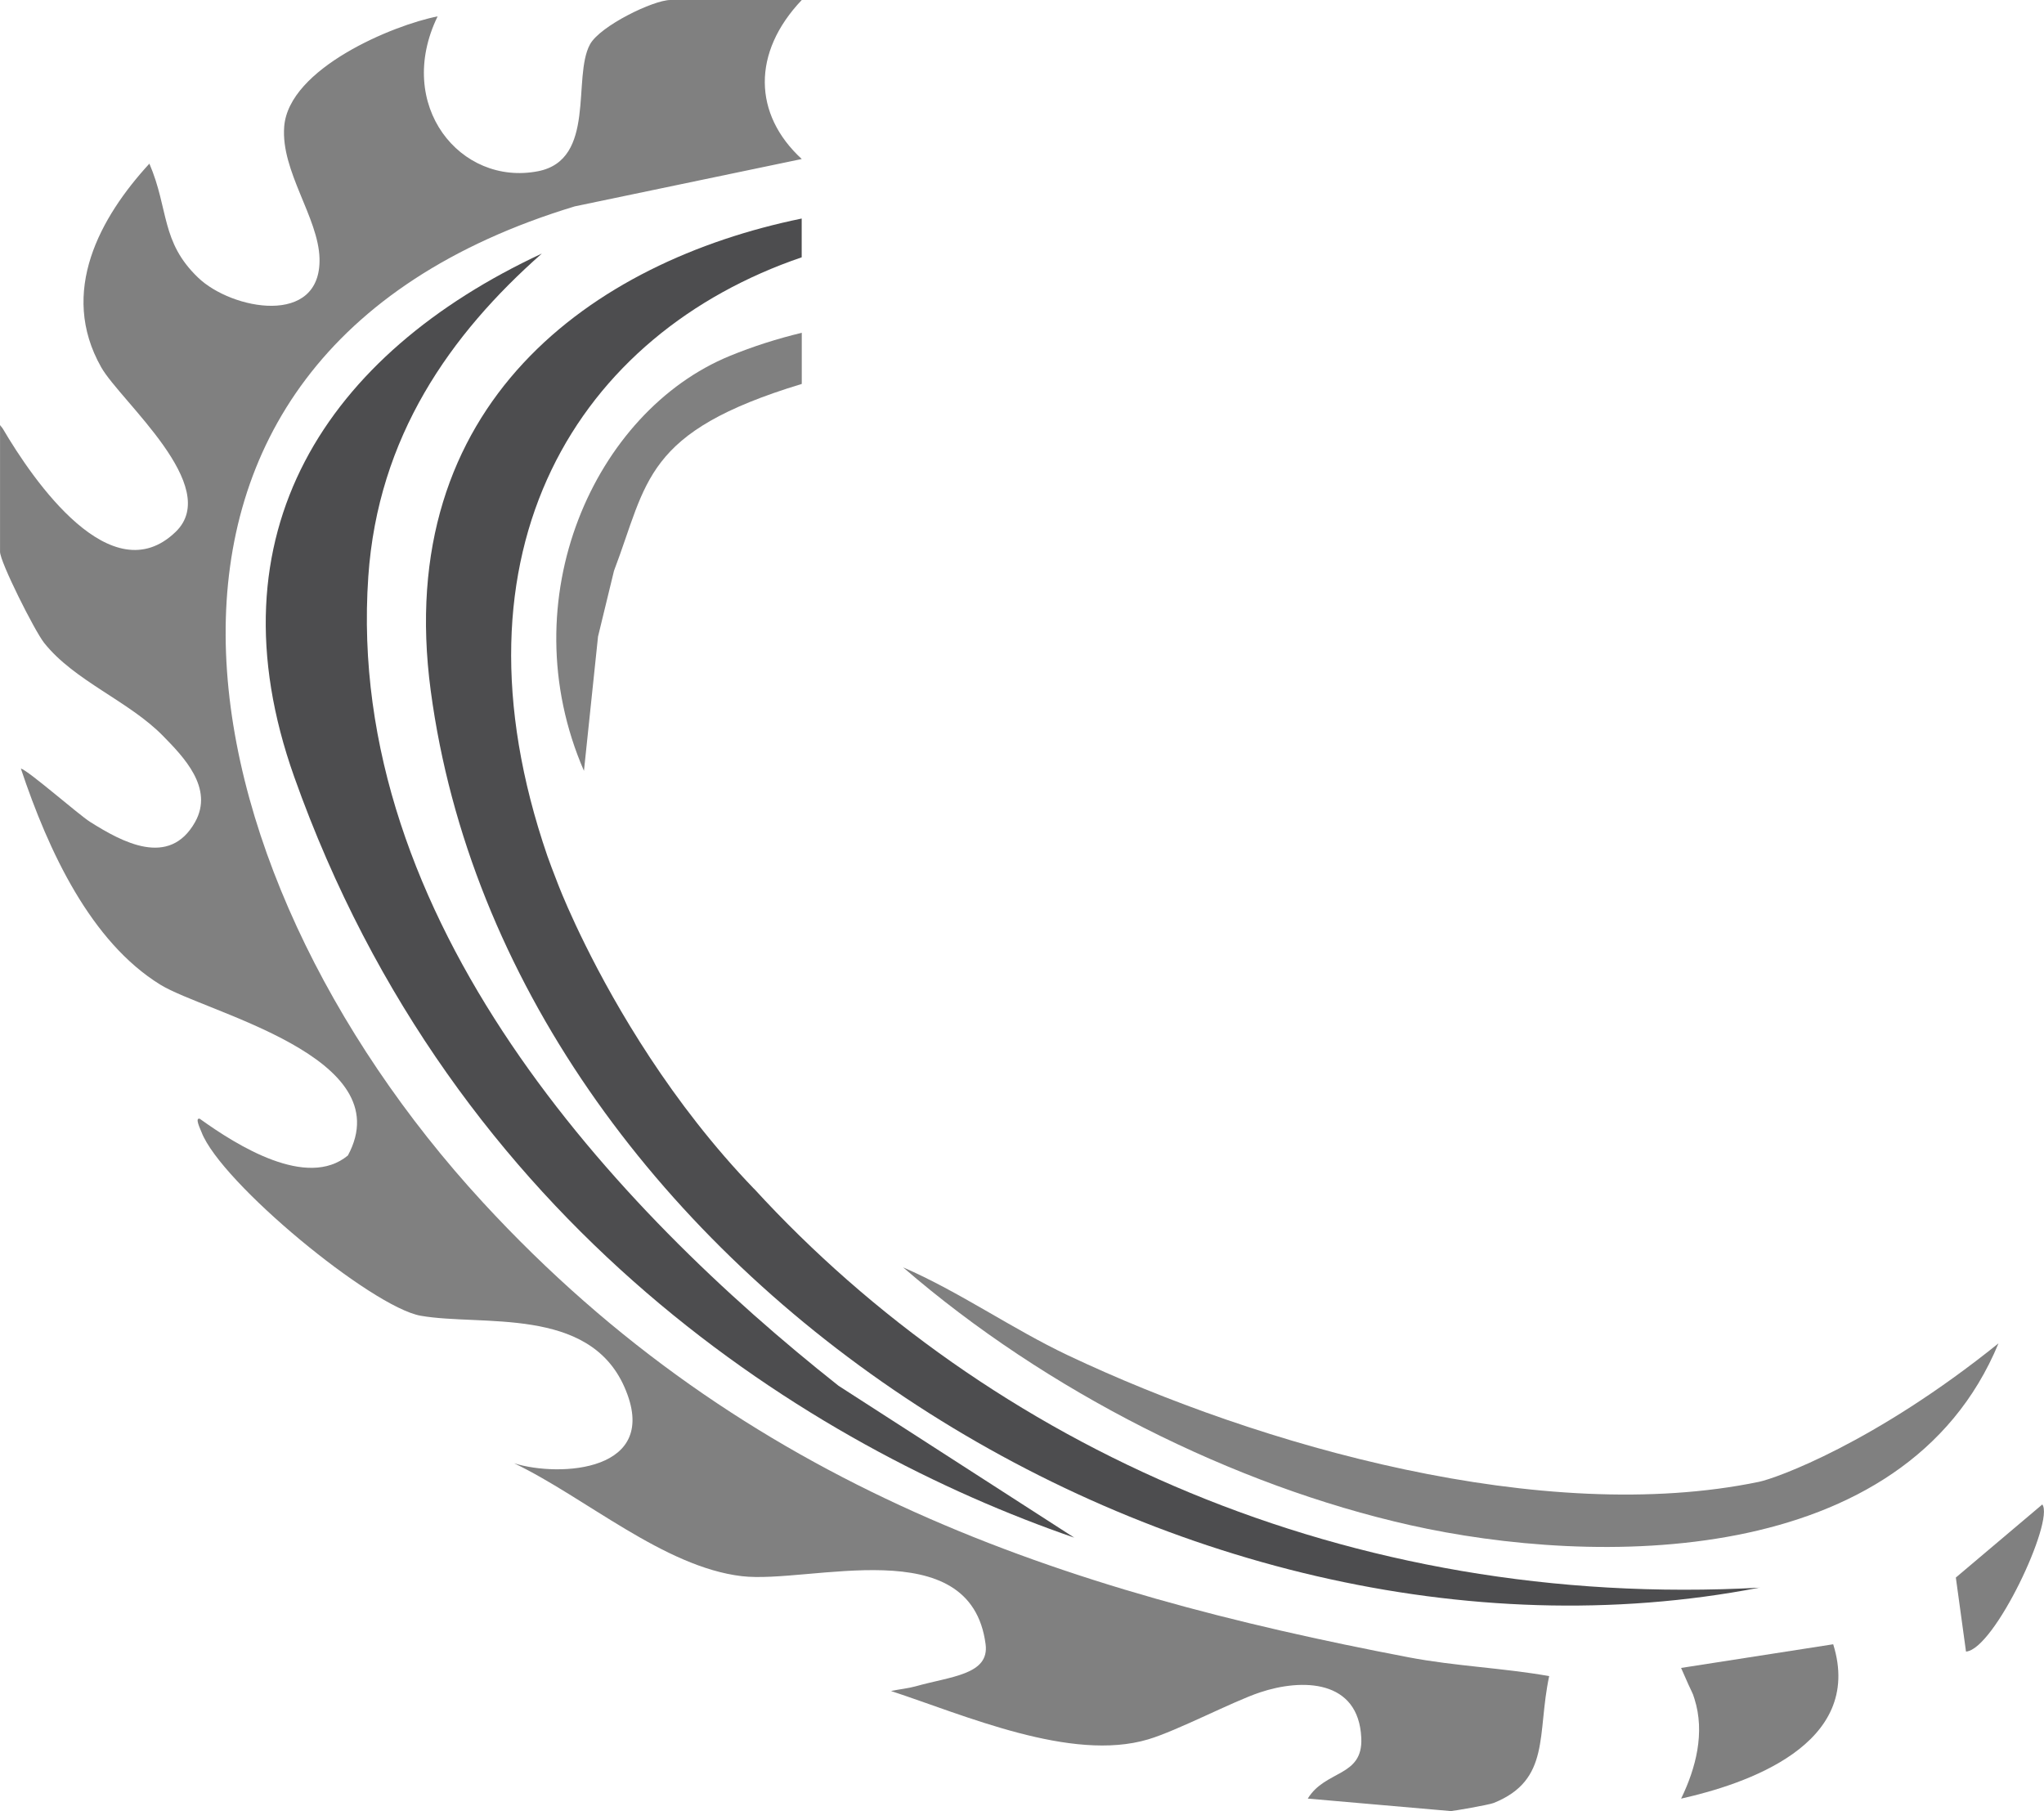
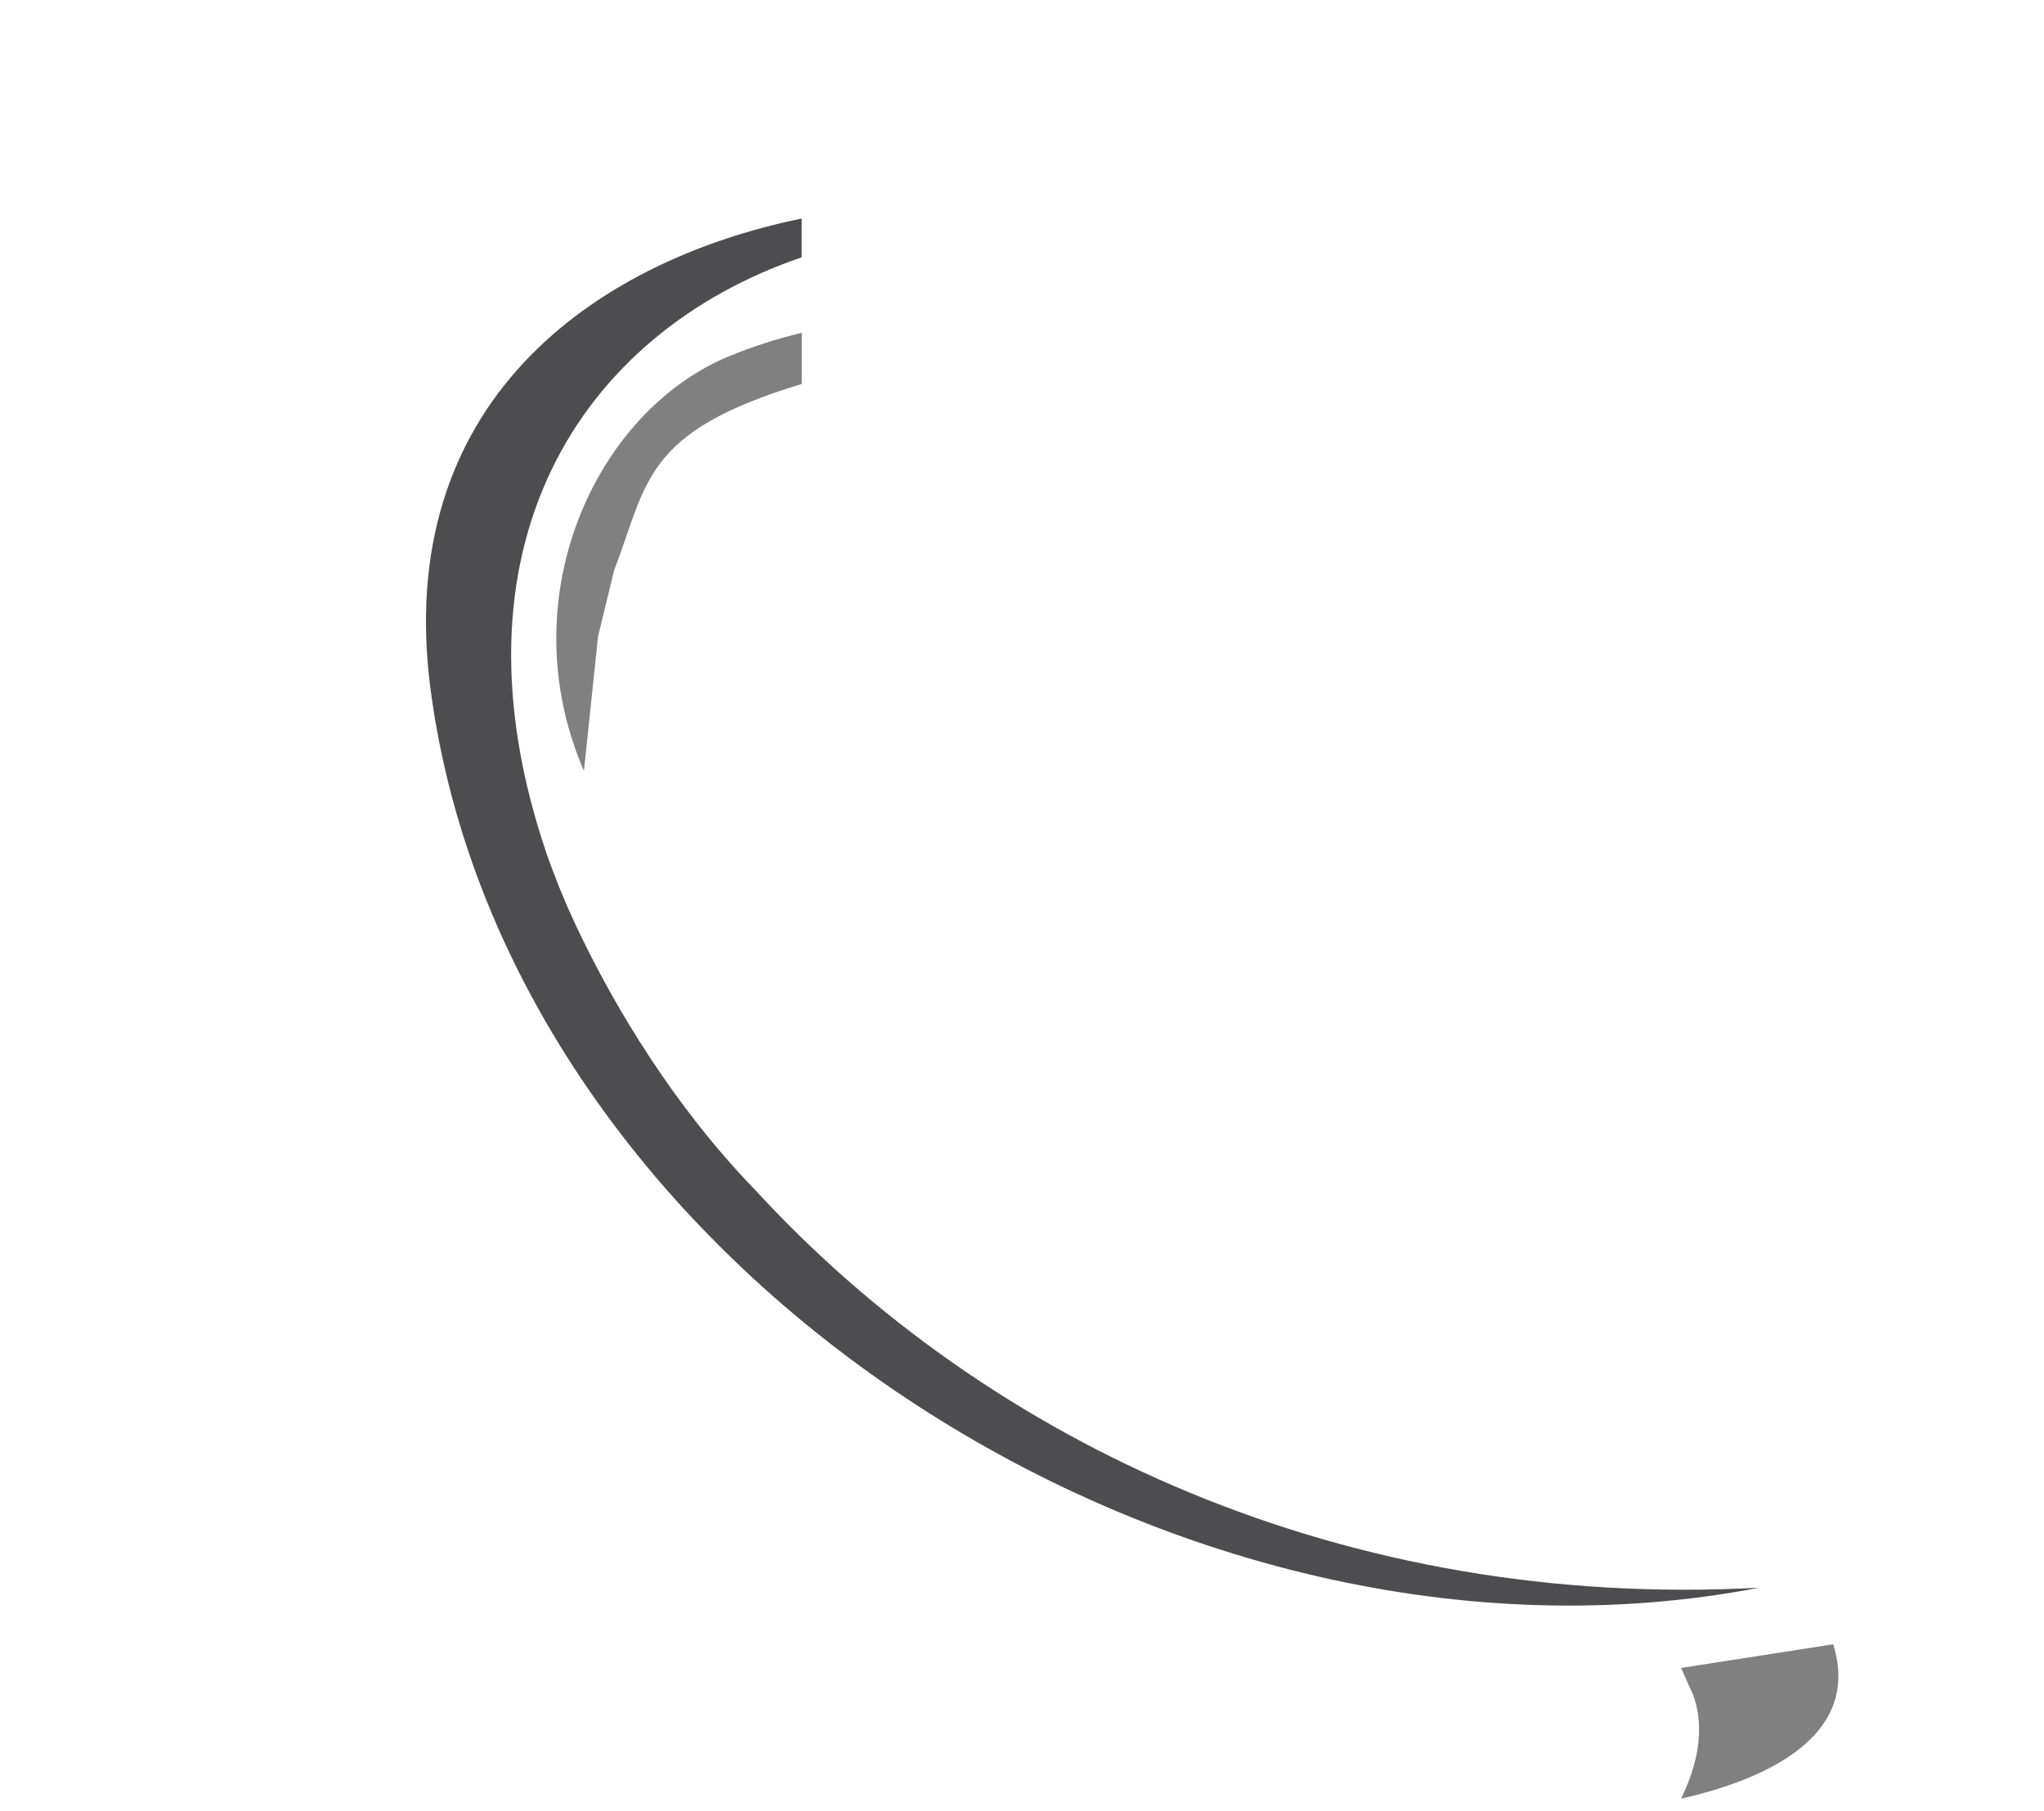
<svg xmlns="http://www.w3.org/2000/svg" id="Layer_1" version="1.1" viewBox="0 0 538.83 477.44">
  <defs>
    <style>
      .st0 {
        fill: gray;
      }

      .st1 {
        fill: #4d4d4f;
      }
    </style>
  </defs>
  <g>
-     <path class="st0" d="M526.84,354.12c-32.62,26.26-58.6,35.57-63.15,36.51-56.73,11.76-131.41-9.32-182.16-33.35-14.81-7.02-28.52-16.71-43.46-23.19,37.87,32.78,87.21,57.52,133.62,67.95,48.17,10.82,130.35,12.05,155.15-47.93" />
    <path class="st0" d="M443.16,439.69c3.52,8.12,2.77,5.77,3.52,8.12,2.85,8.95.36,18.35-3.51,26.33,16.75-3.76,48.41-14.13,40.09-40.69l-40.11,6.24Z" />
-     <path class="st0" d="M538.39,396.59l-22.8,19.27,2.68,19.52c7.48-.55,23.38-34.5,20.11-38.79Z" />
  </g>
-   <path class="st1" d="M142.84,66.84c-56.76,26.47-88.09,73.72-65.29,137.92,42.22,118.88,136.81,176.86,205.64,200.58l-62.12-40.02c-58.63-46.36-130.23-122.72-123.98-213.33,2.54-36.89,21.63-63.87,45.75-85.15Z" />
-   <path class="st0" d="M211.36,0h-34.64c-4.45,0-18.54,6.83-21.19,11.7-4.73,8.7,1.75,30.43-13.71,33.44-20.48,3.97-37.85-17.38-26.46-40.82-11.59,2.24-39.24,13.65-40.44,29.05-.92,11.76,9.03,23.96,9.31,34.76.45,18.04-23.13,13.56-31.98,5.08-9.93-9.51-7.68-17.99-12.87-30.07-12.88,14.01-23.99,33.78-12.69,53.69,5.06,8.92,32.01,31.4,19.62,43.37-16.9,16.33-37.41-13.3-45.56-27.18-.08-.14,0,0-.74-.96v33.41c0,2.67,9.13,20.87,11.64,24.02,8,10.05,22.31,15.29,31.35,24.53,5.29,5.41,13.48,13.72,8.41,22.71-6.79,12.05-19.18,5.28-27.66-.07-3.03-1.91-16.34-13.6-18.25-14.06,7.33,21.96,18.48,45.68,36.74,56.96,11.98,7.4,63.54,18.96,49.47,45.04-10.78,8.92-29.14-2.56-39.05-9.68-1.36-.34.11,2.6.47,3.54,5.1,13.31,44.9,46.14,57.79,48.39,16.05,2.8,44.21-2.6,53.66,18.73,9.99,22.53-17.25,23.87-29.04,20.16h0c18.73,8.97,39.48,27.35,60.03,29.76,17.8,2.09,60.3-12.2,64.25,17.93,1.06,8.05-9.14,8.47-18.47,11.11-1.89.53-4.31.77-6.47,1.23,19.45,6.37,47.47,18.78,67.76,12.76,7.76-2.31,22.22-9.95,29.46-12.38,11.14-3.74,26.08-3.48,26.76,12.02.46,10.31-9.46,8.35-14.11,15.96l37.71,3.29c.61,0,10.04-1.63,11.31-2.14,15.09-6.09,11.36-18.2,14.62-33.44-12.27-2.17-24.75-2.61-37.02-4.95-91.09-17.38-174.87-44.74-244.14-120.01C46.11,228.75,19.6,94.42,151.52,54.4l59.84-12.48h0c-12.82-11.78-13.17-28.07,0-41.92Z" />
  <path class="st0" d="M192.36,93.84c-35.51,14.57-58.1,64.03-38.42,109.37l3.71-35.41,4.21-17.33c8.94-23.5,7.75-36.6,49.5-49.26v-13.48c-6.44,1.55-12.79,3.56-19,6.11Z" />
  <path class="st1" d="M464.04,418.52c-109.02,6.02-203.39-37.62-265.28-105.18l.05.08c-21.87-22.67-36.52-48.19-44.48-64.26-3.87-7.81-6.15-13.36-6.91-15.28-.1-.26-.2-.51-.3-.76-1.28-3.27-2.36-6.14-2.82-7.47-27.83-80.95,8.33-137.78,67.04-157.82v-10.22c-55.2,11.32-107.92,48.83-97.79,124.49,20.35,152.01,196.52,266.08,350.12,236.45l.35-.02s0,0,0,0Z" />
</svg>